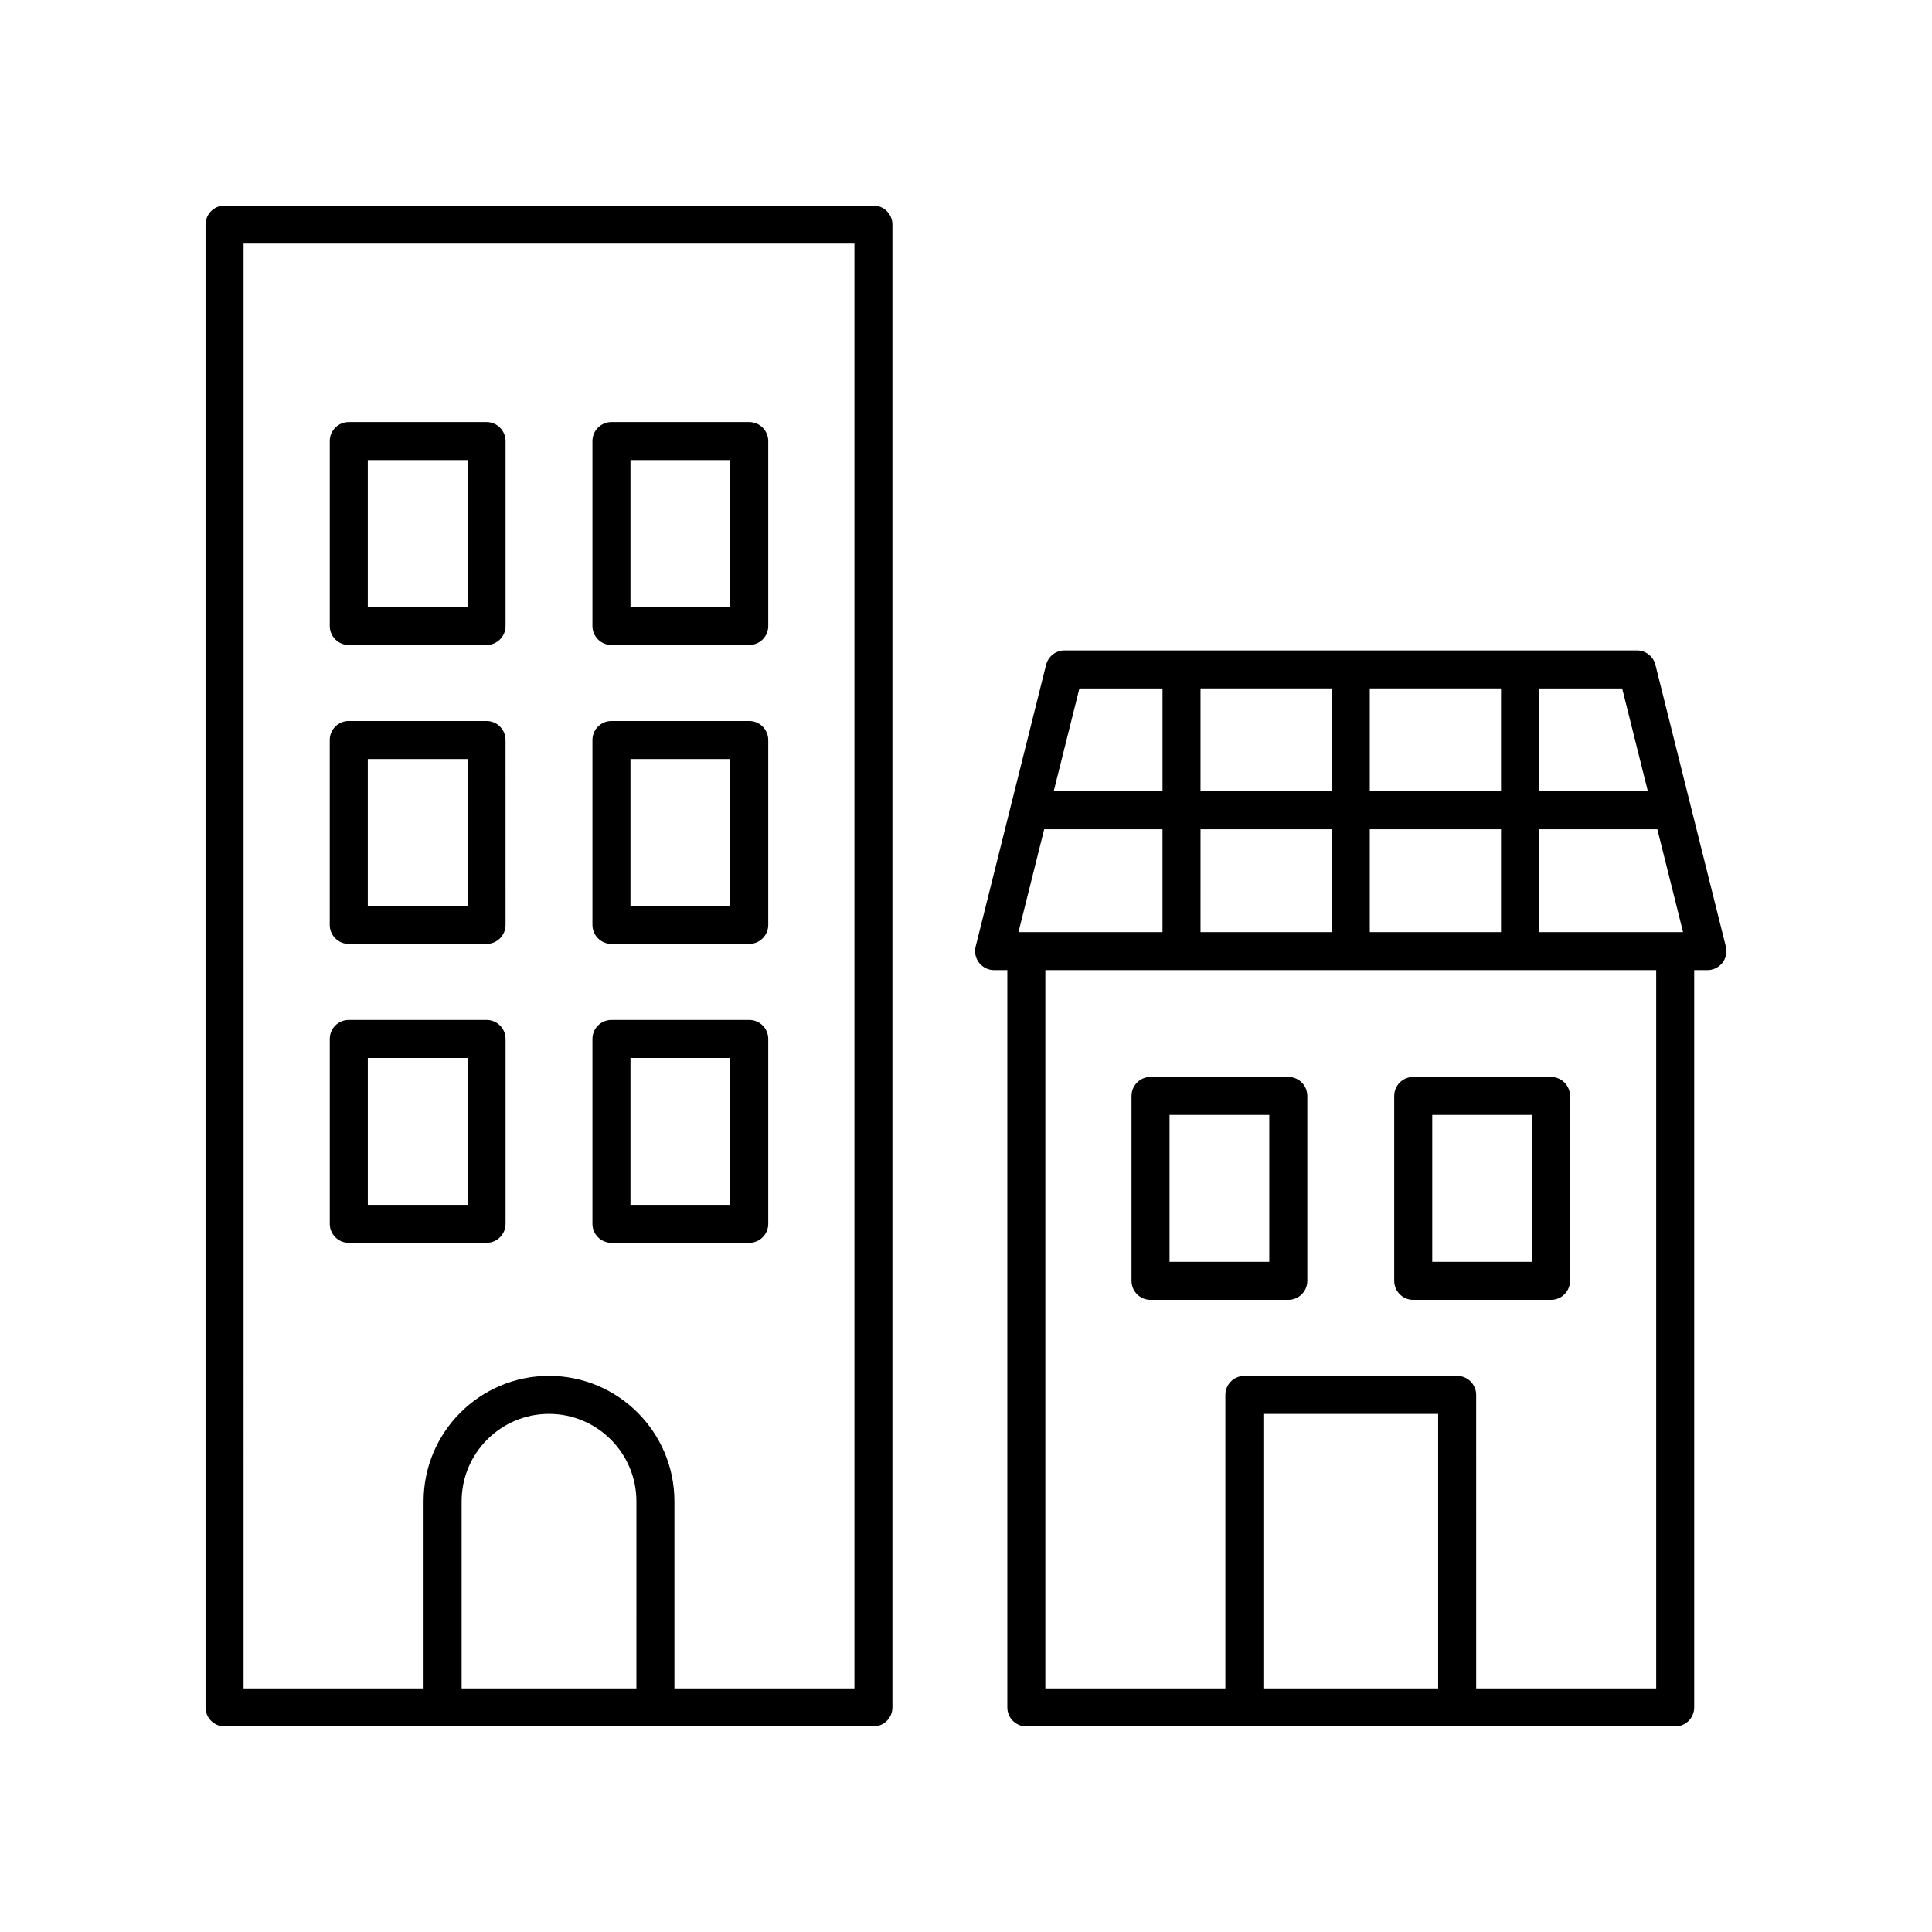
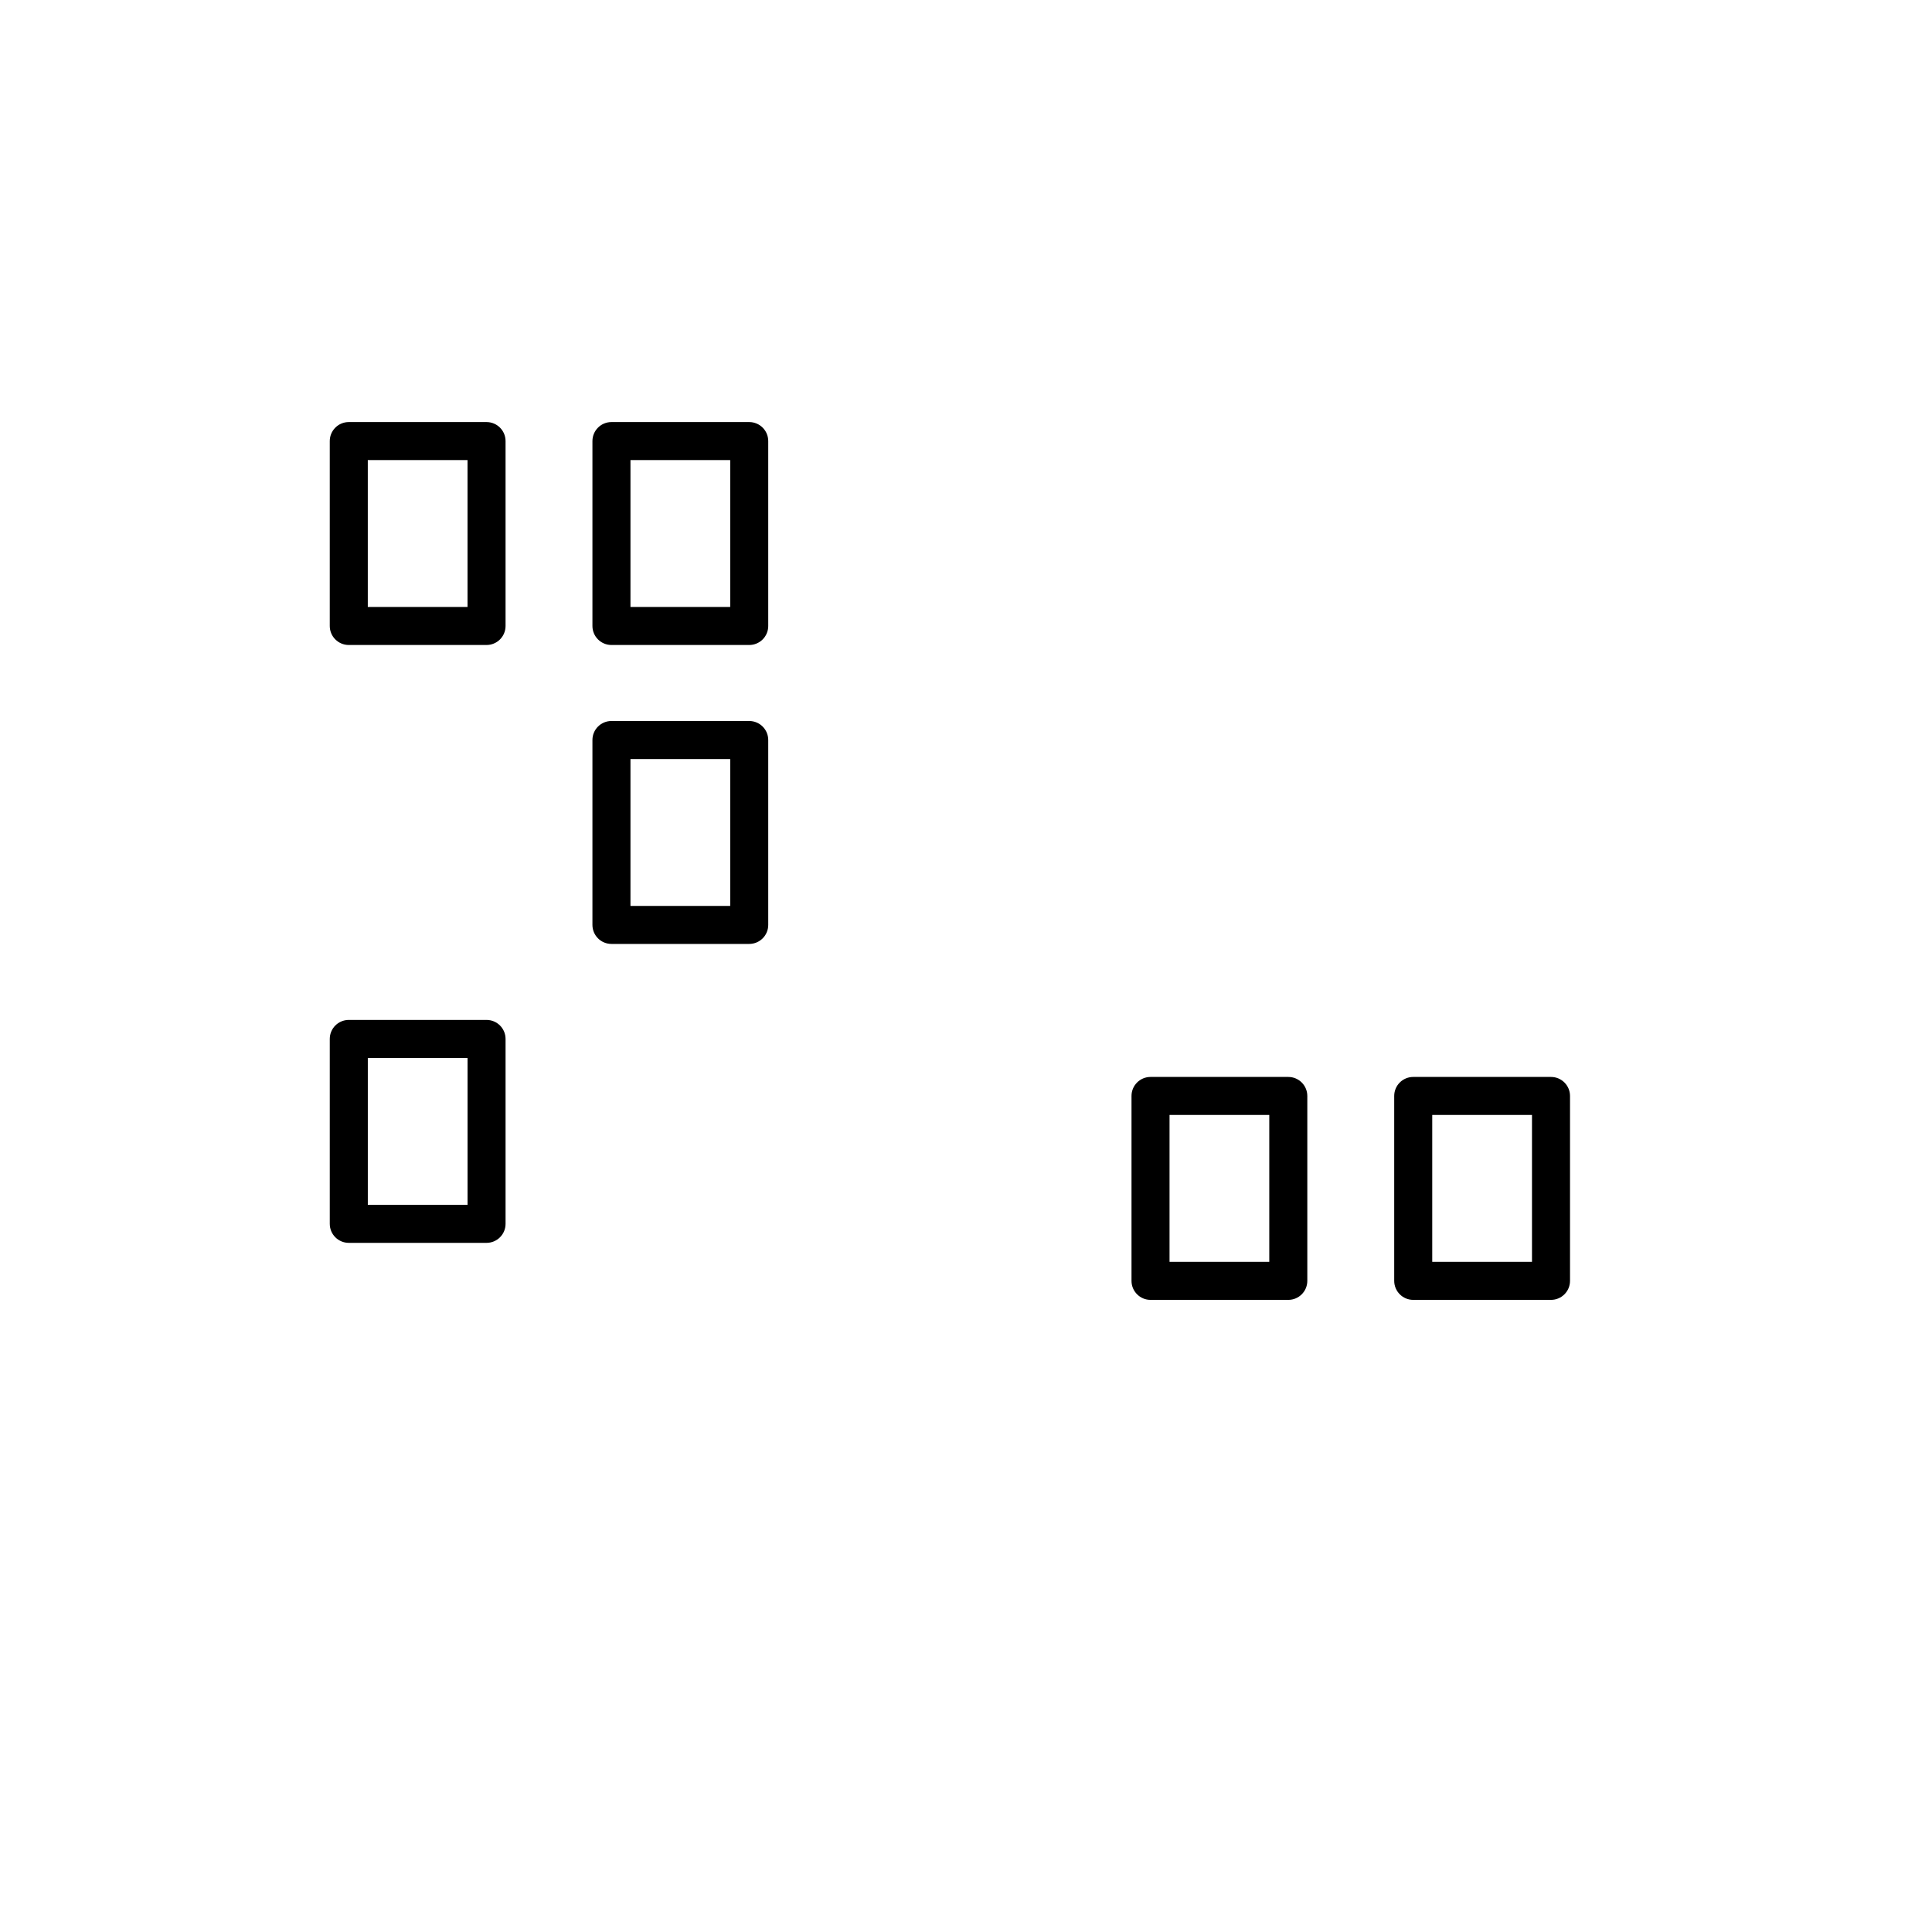
<svg xmlns="http://www.w3.org/2000/svg" fill="#000000" width="800px" height="800px" version="1.1" viewBox="144 144 512 512">
  <g>
-     <path d="m403.48 399.16c0.953 1.223 2.422 1.938 3.969 1.938h3.504v195.39c0 2.781 2.254 5.039 5.039 5.039h171.95c2.785 0 5.039-2.254 5.039-5.039v-195.39h3.504c1.551 0 3.016-0.715 3.969-1.938s1.293-2.816 0.914-4.32l-18.668-74.656c-0.562-2.242-2.574-3.816-4.887-3.816h-151.7c-2.312 0-4.324 1.574-4.887 3.816l-18.668 74.656c-0.375 1.504-0.035 3.098 0.918 4.32zm17.238-35.391h31.355v27.254h-38.168zm169.31 27.254h-38.168v-27.254h31.355zm-48.242 0h-34.781v-27.254h34.781zm-34.781-37.328v-27.254h34.781v27.254zm-10.078 0h-34.781v-27.254h34.781zm0 10.074v27.254h-34.781l0.004-27.254zm28.199 227.68h-46.316v-72.742h46.316zm57.781 0h-47.703l-0.004-77.781c0-2.781-2.254-5.039-5.039-5.039h-56.391c-2.785 0-5.039 2.254-5.039 5.039v77.781h-47.703v-190.35h161.88zm-2.207-237.75h-28.84v-27.254h22.027zm-150.65-27.254h22.027v27.254h-28.84z" />
    <path d="m448.9 488.48h36.512c2.785 0 5.039-2.254 5.039-5.039v-49c0-2.781-2.254-5.039-5.039-5.039h-36.512c-2.785 0-5.039 2.254-5.039 5.039v49c0.004 2.781 2.254 5.039 5.039 5.039zm5.039-49.004h26.434v38.926h-26.434z" />
    <path d="m518.52 488.48h36.512c2.785 0 5.039-2.254 5.039-5.039v-49c0-2.781-2.254-5.039-5.039-5.039h-36.512c-2.785 0-5.039 2.254-5.039 5.039v49c0.004 2.781 2.254 5.039 5.039 5.039zm5.039-49.004h26.434v38.926h-26.434z" />
-     <path d="m203.51 601.52h171.95c2.785 0 5.039-2.254 5.039-5.039v-392.97c0-2.781-2.254-5.039-5.039-5.039l-171.95 0.004c-2.785 0-5.039 2.254-5.039 5.039v392.97c0.004 2.777 2.254 5.035 5.039 5.035zm109.14-10.078h-46.316v-49.586c0-12.77 10.391-23.16 23.16-23.16 12.766 0 23.16 10.387 23.16 23.16zm-104.1-382.89h161.88v382.89h-47.703v-49.586c0-18.324-14.906-33.234-33.234-33.234-18.328 0-33.238 14.91-33.238 33.234v49.586h-47.703z" />
-     <path d="m236.43 394.15h36.508c2.785 0 5.039-2.254 5.039-5.039l-0.004-49c0-2.781-2.254-5.039-5.039-5.039h-36.508c-2.785 0-5.039 2.254-5.039 5.039v49c0.004 2.785 2.258 5.039 5.043 5.039zm5.039-49h26.43v38.926h-26.43z" />
    <path d="m306.04 394.15h36.512c2.785 0 5.039-2.254 5.039-5.039v-49c0-2.781-2.254-5.039-5.039-5.039h-36.512c-2.785 0-5.039 2.254-5.039 5.039v49c0.004 2.785 2.258 5.039 5.039 5.039zm5.039-49h26.434v38.926h-26.434z" />
    <path d="m236.43 314.93h36.508c2.785 0 5.039-2.254 5.039-5.039v-49c0-2.781-2.254-5.039-5.039-5.039h-36.508c-2.785 0-5.039 2.254-5.039 5.039v49c0 2.785 2.254 5.039 5.039 5.039zm5.039-49h26.43v38.926h-26.43z" />
    <path d="m306.04 314.93h36.512c2.785 0 5.039-2.254 5.039-5.039v-49c0-2.781-2.254-5.039-5.039-5.039h-36.512c-2.785 0-5.039 2.254-5.039 5.039v49c0.004 2.785 2.258 5.039 5.039 5.039zm5.039-49h26.434v38.926h-26.434z" />
    <path d="m272.94 473.37c2.785 0 5.039-2.254 5.039-5.039v-49c0-2.781-2.254-5.039-5.039-5.039h-36.508c-2.785 0-5.039 2.254-5.039 5.039v49c0 2.781 2.254 5.039 5.039 5.039zm-31.465-49h26.43v38.926h-26.43z" />
-     <path d="m306.04 473.37h36.512c2.785 0 5.039-2.254 5.039-5.039v-49c0-2.781-2.254-5.039-5.039-5.039h-36.512c-2.785 0-5.039 2.254-5.039 5.039v49c0.004 2.785 2.258 5.039 5.039 5.039zm5.039-49h26.434v38.926h-26.434z" />
  </g>
</svg>